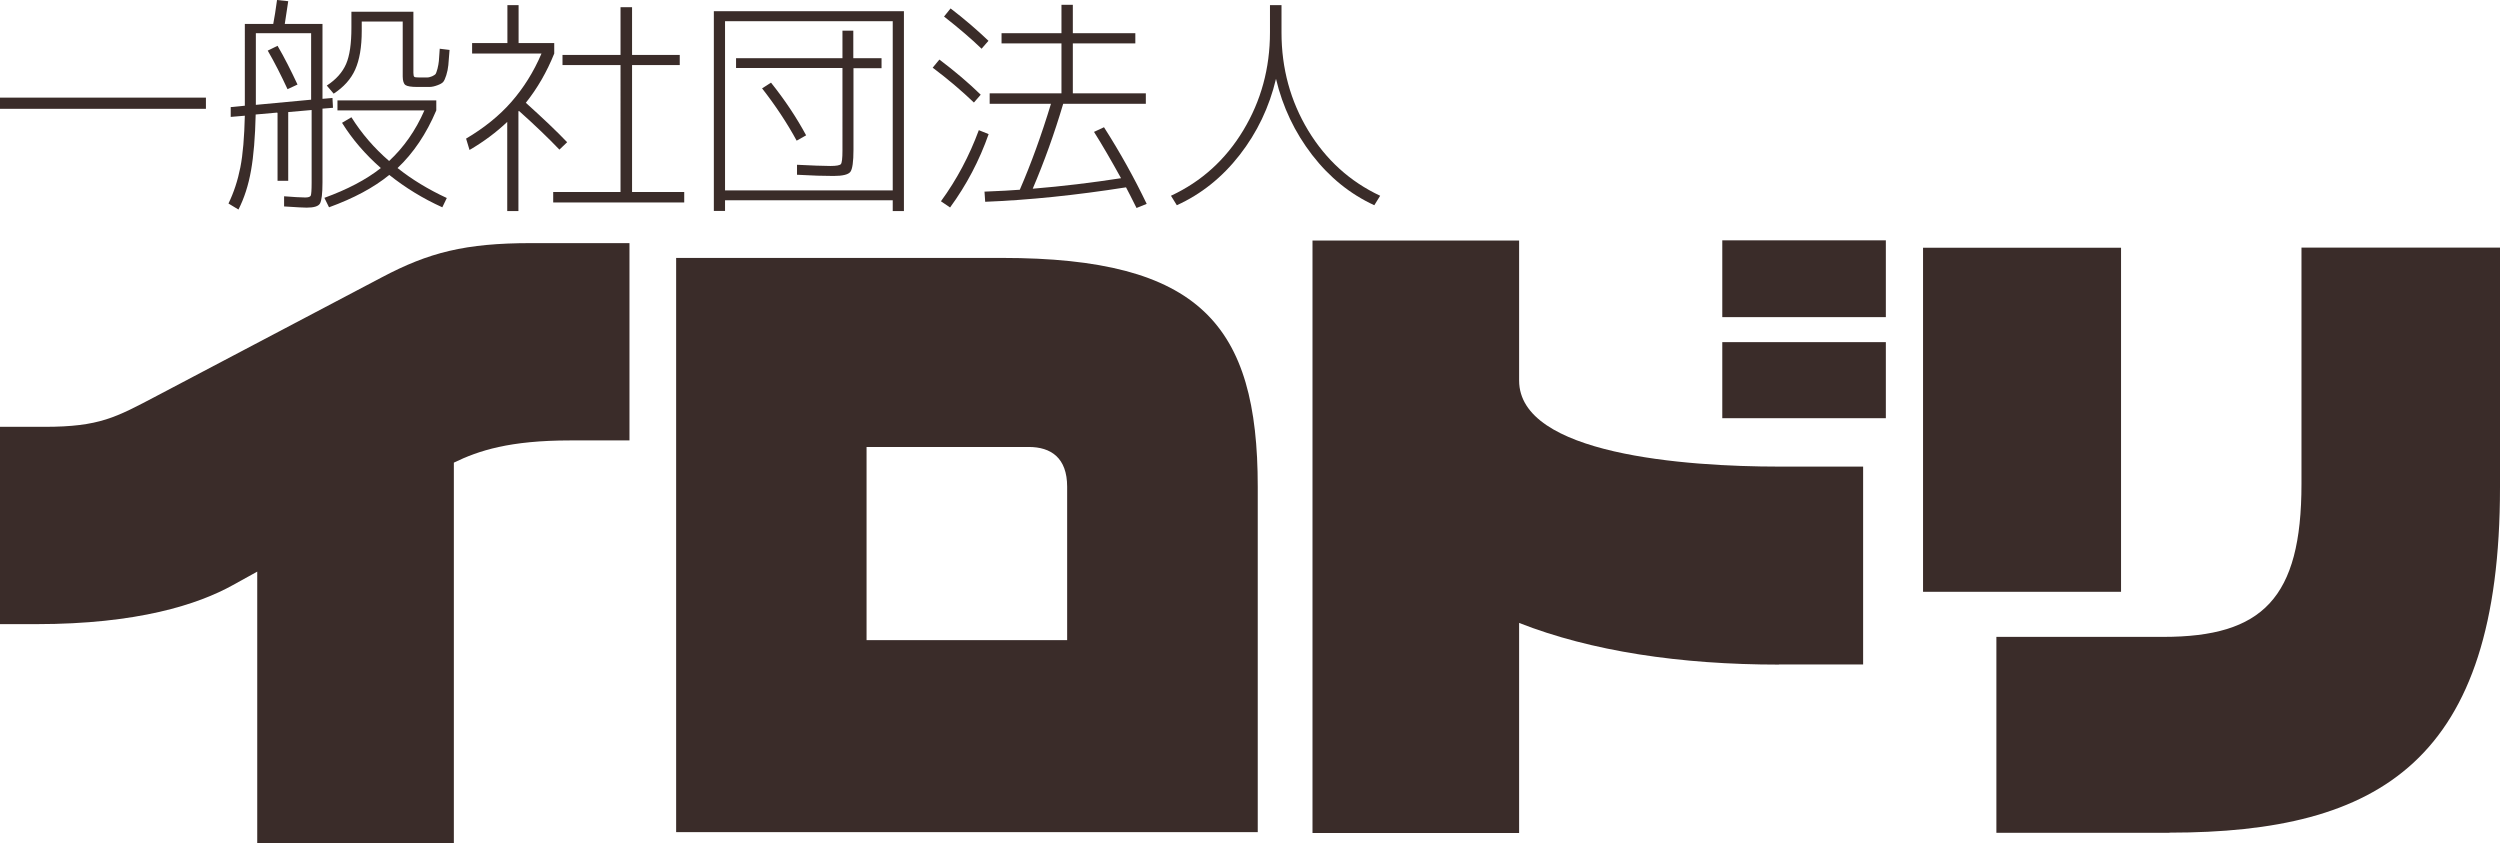
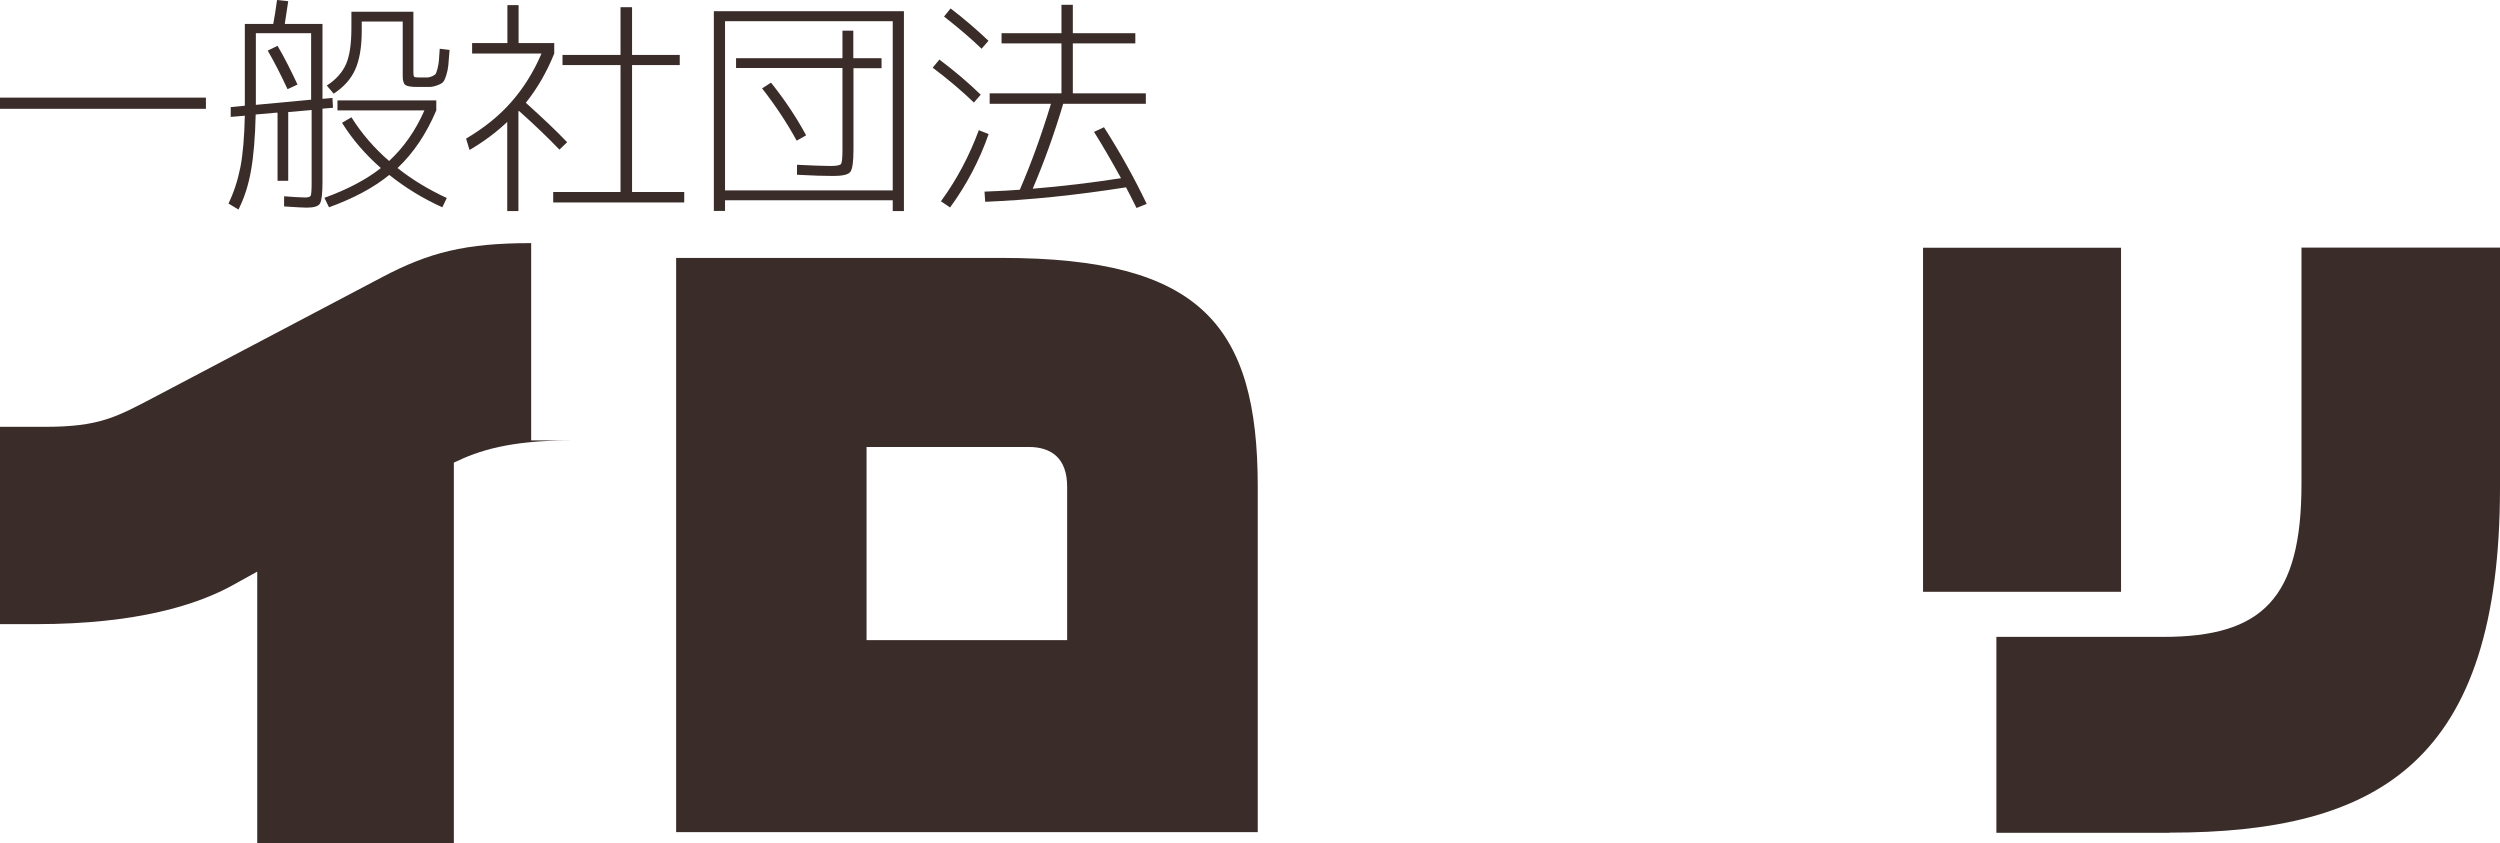
<svg xmlns="http://www.w3.org/2000/svg" id="_レイヤー_2" data-name="レイヤー 2" viewBox="0 0 145.2 48.96">
  <defs>
    <style>
      .cls-1 {
        fill: #3a2c29;
      }
    </style>
  </defs>
  <g id="_レイヤー_1-2" data-name="レイヤー 1">
    <g>
      <g>
        <path class="cls-1" d="M0,6.32v-.65h11.96v.65H0Z" />
        <path class="cls-1" d="M16.09,6.54l-1.24.11c-.03,1.32-.12,2.41-.27,3.25-.15.85-.39,1.6-.73,2.27l-.58-.35c.31-.64.54-1.34.69-2.1s.23-1.76.26-3l-.82.07v-.57s.82-.08.82-.08V1.39h1.65c.07-.35.14-.81.22-1.39l.65.07c-.06.43-.13.87-.2,1.32h2.19v4.35l.58-.05.03.57-.61.05v4.29c0,.64-.05,1.04-.14,1.21-.09.17-.35.25-.78.25-.13,0-.57-.02-1.31-.07v-.59c.54.04.95.07,1.23.07.18,0,.29-.04.32-.11.03-.07.05-.32.05-.75v-4.22l-1.36.12v3.99h-.62v-3.94ZM14.86,6.09l3.21-.3V1.93h-3.21v4.16ZM15.55,2.94l.57-.28c.4.68.78,1.44,1.16,2.25l-.58.27c-.37-.8-.75-1.55-1.15-2.24ZM19.87,7.13l.54-.32c.59.94,1.32,1.79,2.19,2.54.85-.79,1.54-1.77,2.05-2.94h-5.05v-.58h5.74v.58c-.58,1.37-1.33,2.48-2.25,3.35.83.66,1.78,1.24,2.86,1.74l-.26.54c-1.13-.51-2.15-1.14-3.08-1.88-.91.74-2.07,1.36-3.5,1.88l-.27-.55c1.32-.48,2.42-1.05,3.28-1.73-.91-.8-1.66-1.67-2.25-2.62ZM21.01,1.25v.54c0,.95-.13,1.69-.38,2.25s-.67,1.02-1.25,1.4l-.4-.47c.54-.35.91-.77,1.12-1.25.21-.48.31-1.19.31-2.11v-.93h3.6v3.55c0,.13.02.2.05.23.03.03.13.04.3.04h.45c.09,0,.19-.03.29-.07.1-.05.17-.09.2-.13s.06-.14.11-.31c.04-.17.07-.32.08-.45s.03-.37.05-.71l.57.07c-.03.39-.05.68-.07.88-.02.2-.06.4-.12.59-.06.19-.12.32-.18.39-.06.07-.17.13-.33.19-.16.06-.32.1-.47.1-.16,0-.39,0-.71,0-.35,0-.58-.04-.68-.11-.1-.07-.16-.24-.16-.5V1.25h-2.36Z" />
        <path class="cls-1" d="M30.14,2.5h2.05v.61c-.43,1.07-.98,2.02-1.65,2.86,1.01.91,1.81,1.67,2.4,2.29l-.45.43c-.64-.67-1.42-1.42-2.35-2.25l-.03.03v5.79h-.65v-5.18c-.62.59-1.35,1.14-2.19,1.63l-.2-.66c1.05-.62,1.93-1.33,2.63-2.13.7-.8,1.29-1.73,1.75-2.81h-4.03v-.61h2.05V.3h.65v2.2ZM36.72,11.15h3.02v.61h-7.61v-.61h3.91V3.78h-3.37v-.59h3.37V.42h.67v2.77h2.77v.59h-2.77v7.37Z" />
        <path class="cls-1" d="M42.11,11.62v.63h-.65V.65h11.04v11.61h-.65v-.63h-9.74ZM51.85,11.05V1.23h-9.74v9.83h9.74ZM51.2,3.39v.57h-1.63v4.74c0,.69-.06,1.12-.18,1.28-.12.16-.45.24-.98.24s-1.24-.02-2.12-.07v-.58c.85.04,1.5.07,1.94.07.35,0,.55-.04.61-.11.06-.08.09-.34.09-.79V3.95h-6.18v-.57h6.18v-1.6h.63v1.6h1.63ZM44.25,5.14l.53-.34c.8,1,1.48,2.02,2.04,3.06l-.55.31c-.56-1.03-1.23-2.04-2.01-3.04Z" />
        <path class="cls-1" d="M56.56,5.95c-.7-.67-1.5-1.35-2.39-2.02l.39-.47c.89.67,1.69,1.35,2.4,2.04l-.4.46ZM57.42,7.79c-.54,1.54-1.29,2.96-2.24,4.26l-.53-.36c.92-1.26,1.65-2.64,2.2-4.13l.57.23ZM54.83.96l.38-.47c.81.62,1.54,1.25,2.2,1.88l-.4.46c-.61-.59-1.34-1.21-2.17-1.86ZM63.54,7.66l.58-.27c.94,1.47,1.76,2.95,2.48,4.45l-.59.24c-.26-.52-.46-.92-.61-1.2-2.92.46-5.65.74-8.18.84l-.04-.59c.92-.04,1.6-.07,2.05-.11.66-1.52,1.26-3.18,1.81-4.99h-3.56v-.61h4.17v-2.9h-3.48v-.59h3.48V.28h.66v1.65h3.63v.59h-3.63v2.9h4.24v.61h-4.8c-.51,1.72-1.1,3.36-1.77,4.93,1.73-.14,3.44-.35,5.13-.61-.57-1.03-1.09-1.93-1.57-2.69Z" />
-         <path class="cls-1" d="M68.03,11.36c1.75-.82,3.15-2.08,4.18-3.79,1.03-1.71,1.55-3.6,1.55-5.69V.3h.67v1.59c0,2.09.52,3.98,1.55,5.69,1.03,1.7,2.43,2.97,4.18,3.79l-.34.55c-1.39-.64-2.6-1.61-3.61-2.92-1.01-1.31-1.71-2.78-2.1-4.42-.39,1.64-1.09,3.11-2.11,4.42-1.02,1.31-2.24,2.28-3.65,2.92l-.34-.55Z" />
      </g>
      <g>
-         <path class="cls-1" d="M33.12,25.58c-3.52,0-5.32.59-6.76,1.29v22.09h-11.42v-15.76l-1.41.78c-2.03,1.13-5.55,2.27-11.42,2.27H0v-11.46h2.58c3.21,0,4.15-.55,6.53-1.8l13.06-6.88c2.74-1.45,4.85-1.99,8.68-1.99h5.71v11.46h-3.44Z" />
+         <path class="cls-1" d="M33.12,25.58c-3.52,0-5.32.59-6.76,1.29v22.09h-11.42v-15.76l-1.41.78c-2.03,1.13-5.55,2.27-11.42,2.27H0v-11.46h2.58c3.21,0,4.15-.55,6.53-1.8l13.06-6.88c2.74-1.45,4.85-1.99,8.68-1.99v11.46h-3.44Z" />
        <path class="cls-1" d="M39.27,48.33V14.98h18.92c11.5,0,14.86,3.87,14.86,13.29v20.06h-33.78ZM61.98,28.27c0-1.68-.94-2.31-2.23-2.31h-9.42v11.22h11.65v-8.92Z" />
-         <path class="cls-1" d="M103.32,38.6c-5.75,0-10.91-.78-15.09-2.42v12.2h-12V13.97h12v8.13c0,4.3,9.66,5,15.09,5h4.89v11.49h-4.89ZM100.03,18.42v-4.46h9.5v4.46h-9.5ZM100.03,24.29v-4.42h9.5v4.42h-9.5Z" />
        <path class="cls-1" d="M111.69,34.37V14.39h11.5v19.98h-11.5ZM126,48.37h-10.05v-11.38h9.7c5.75,0,8.02-2.23,8.02-8.88v-13.73h11.53v13.92c0,15.88-6.96,20.06-19.2,20.06Z" />
      </g>
    </g>
  </g>
</svg>